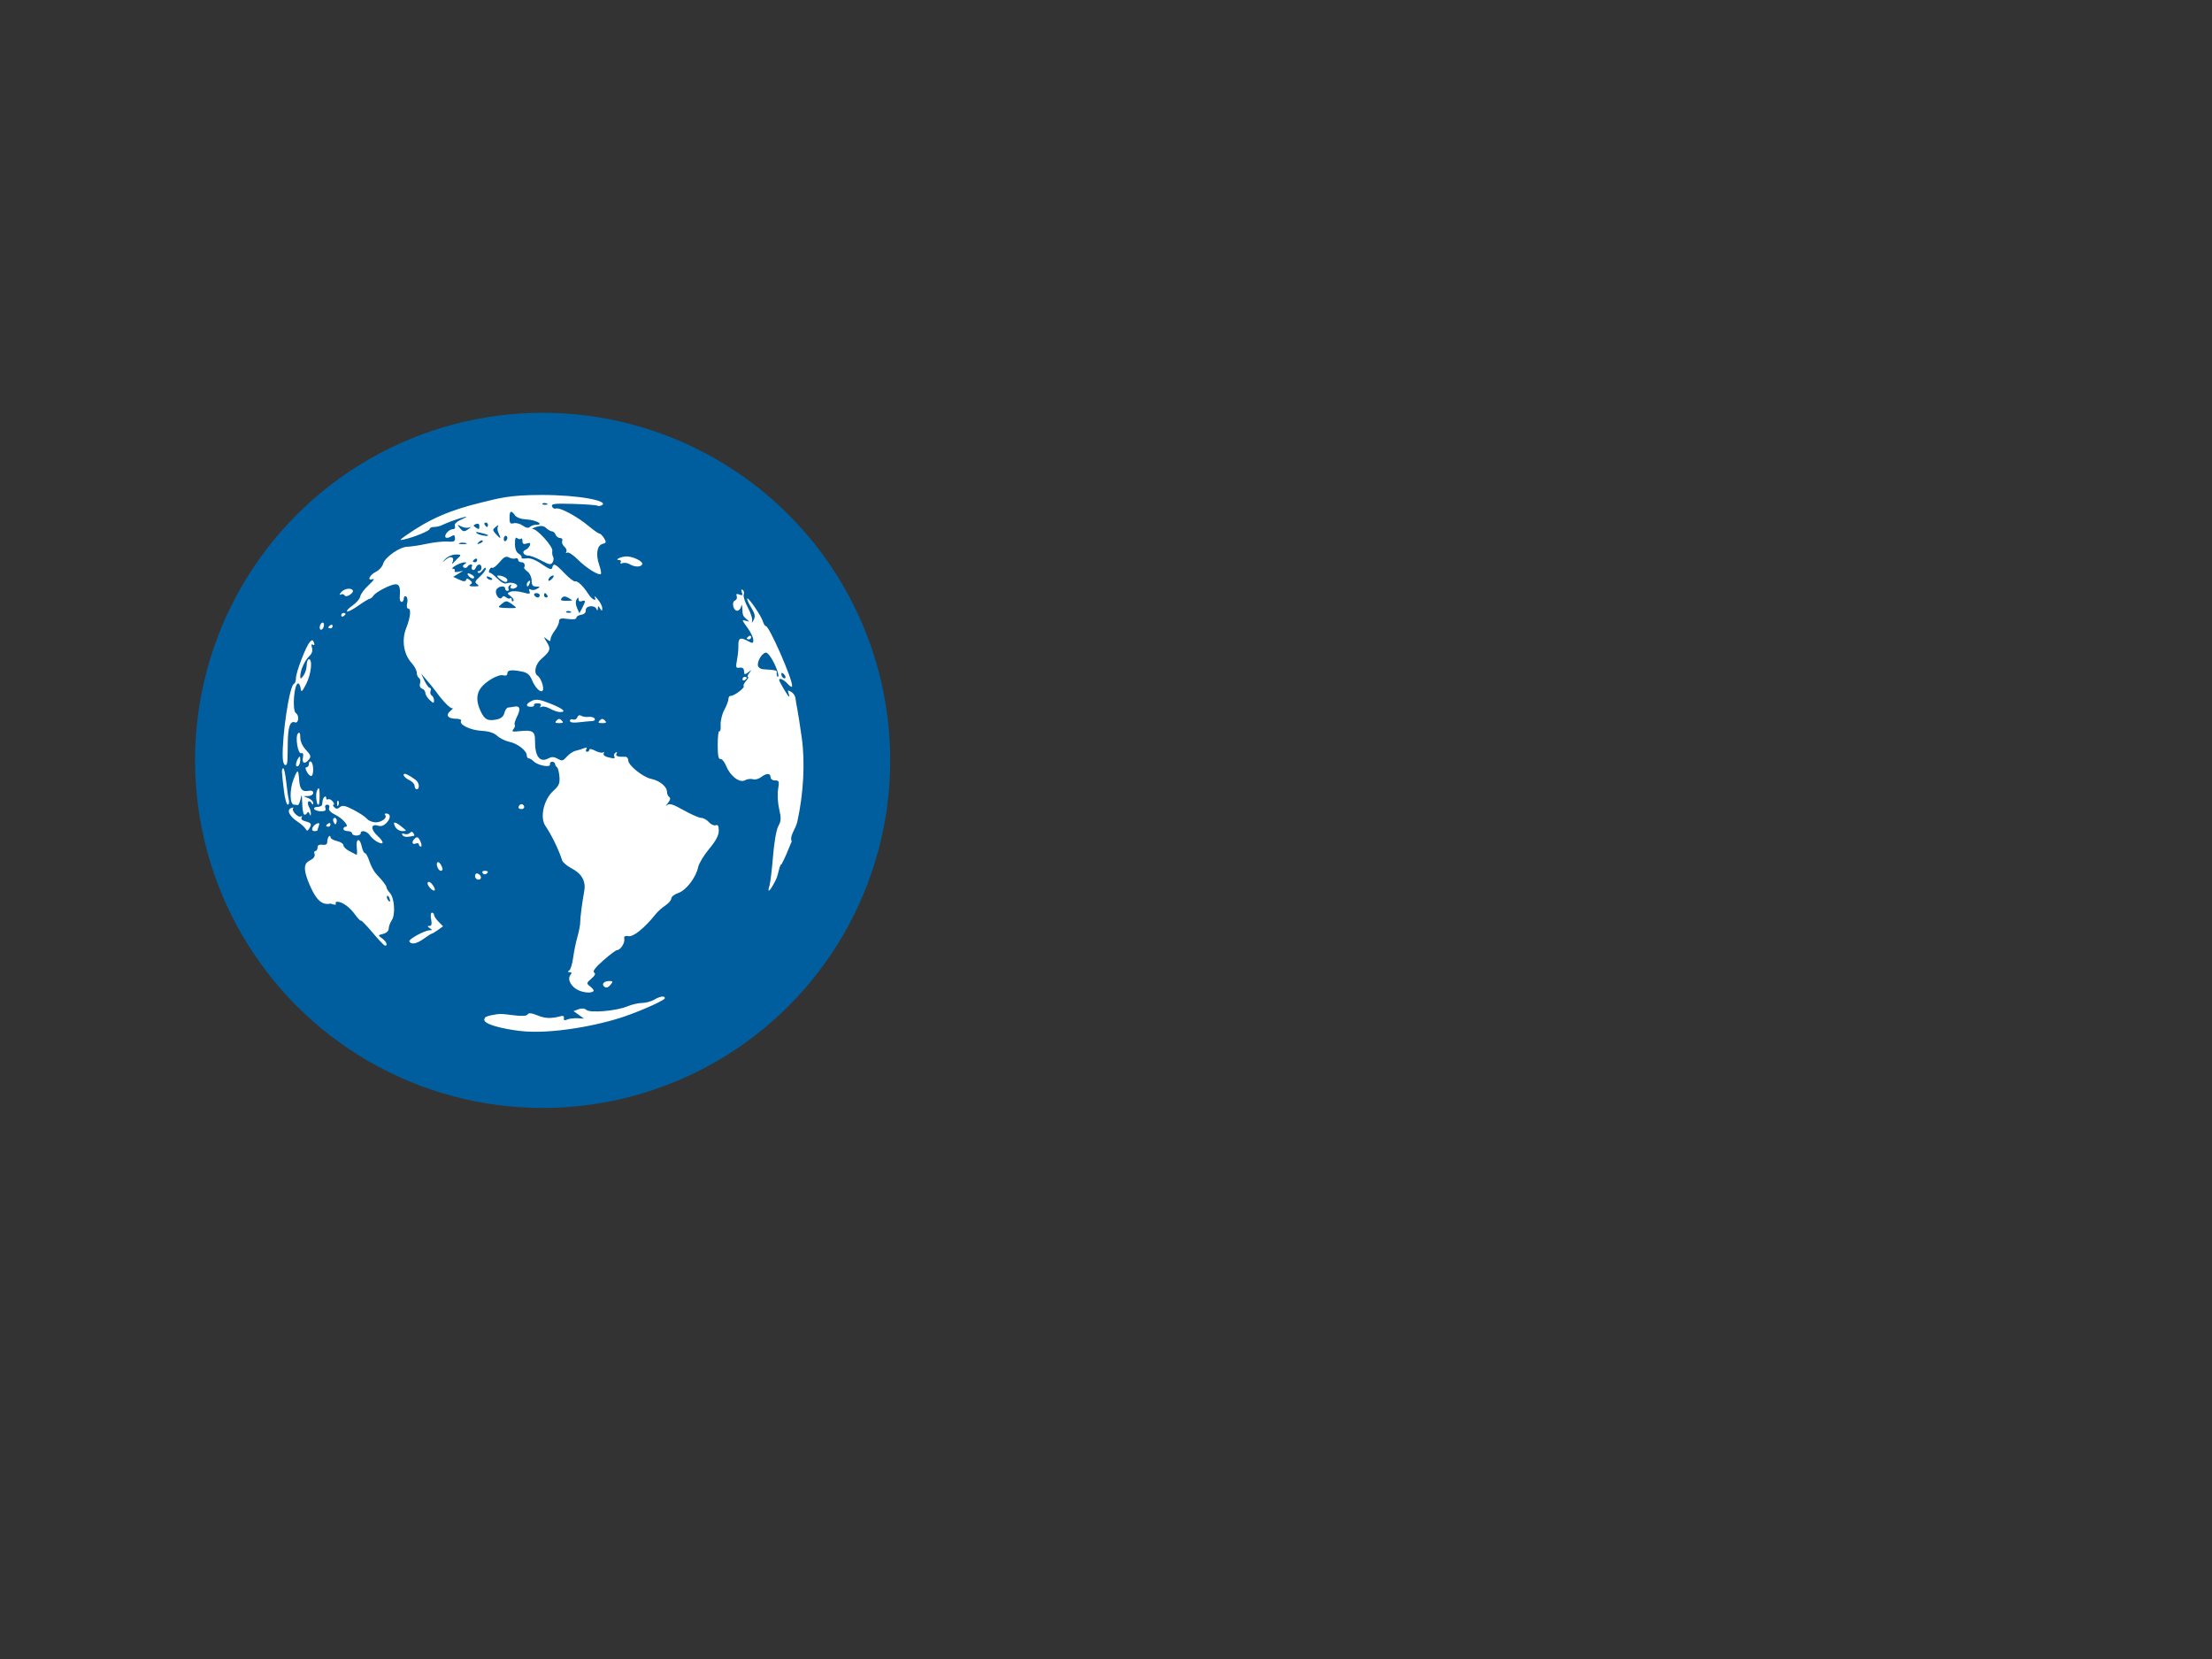
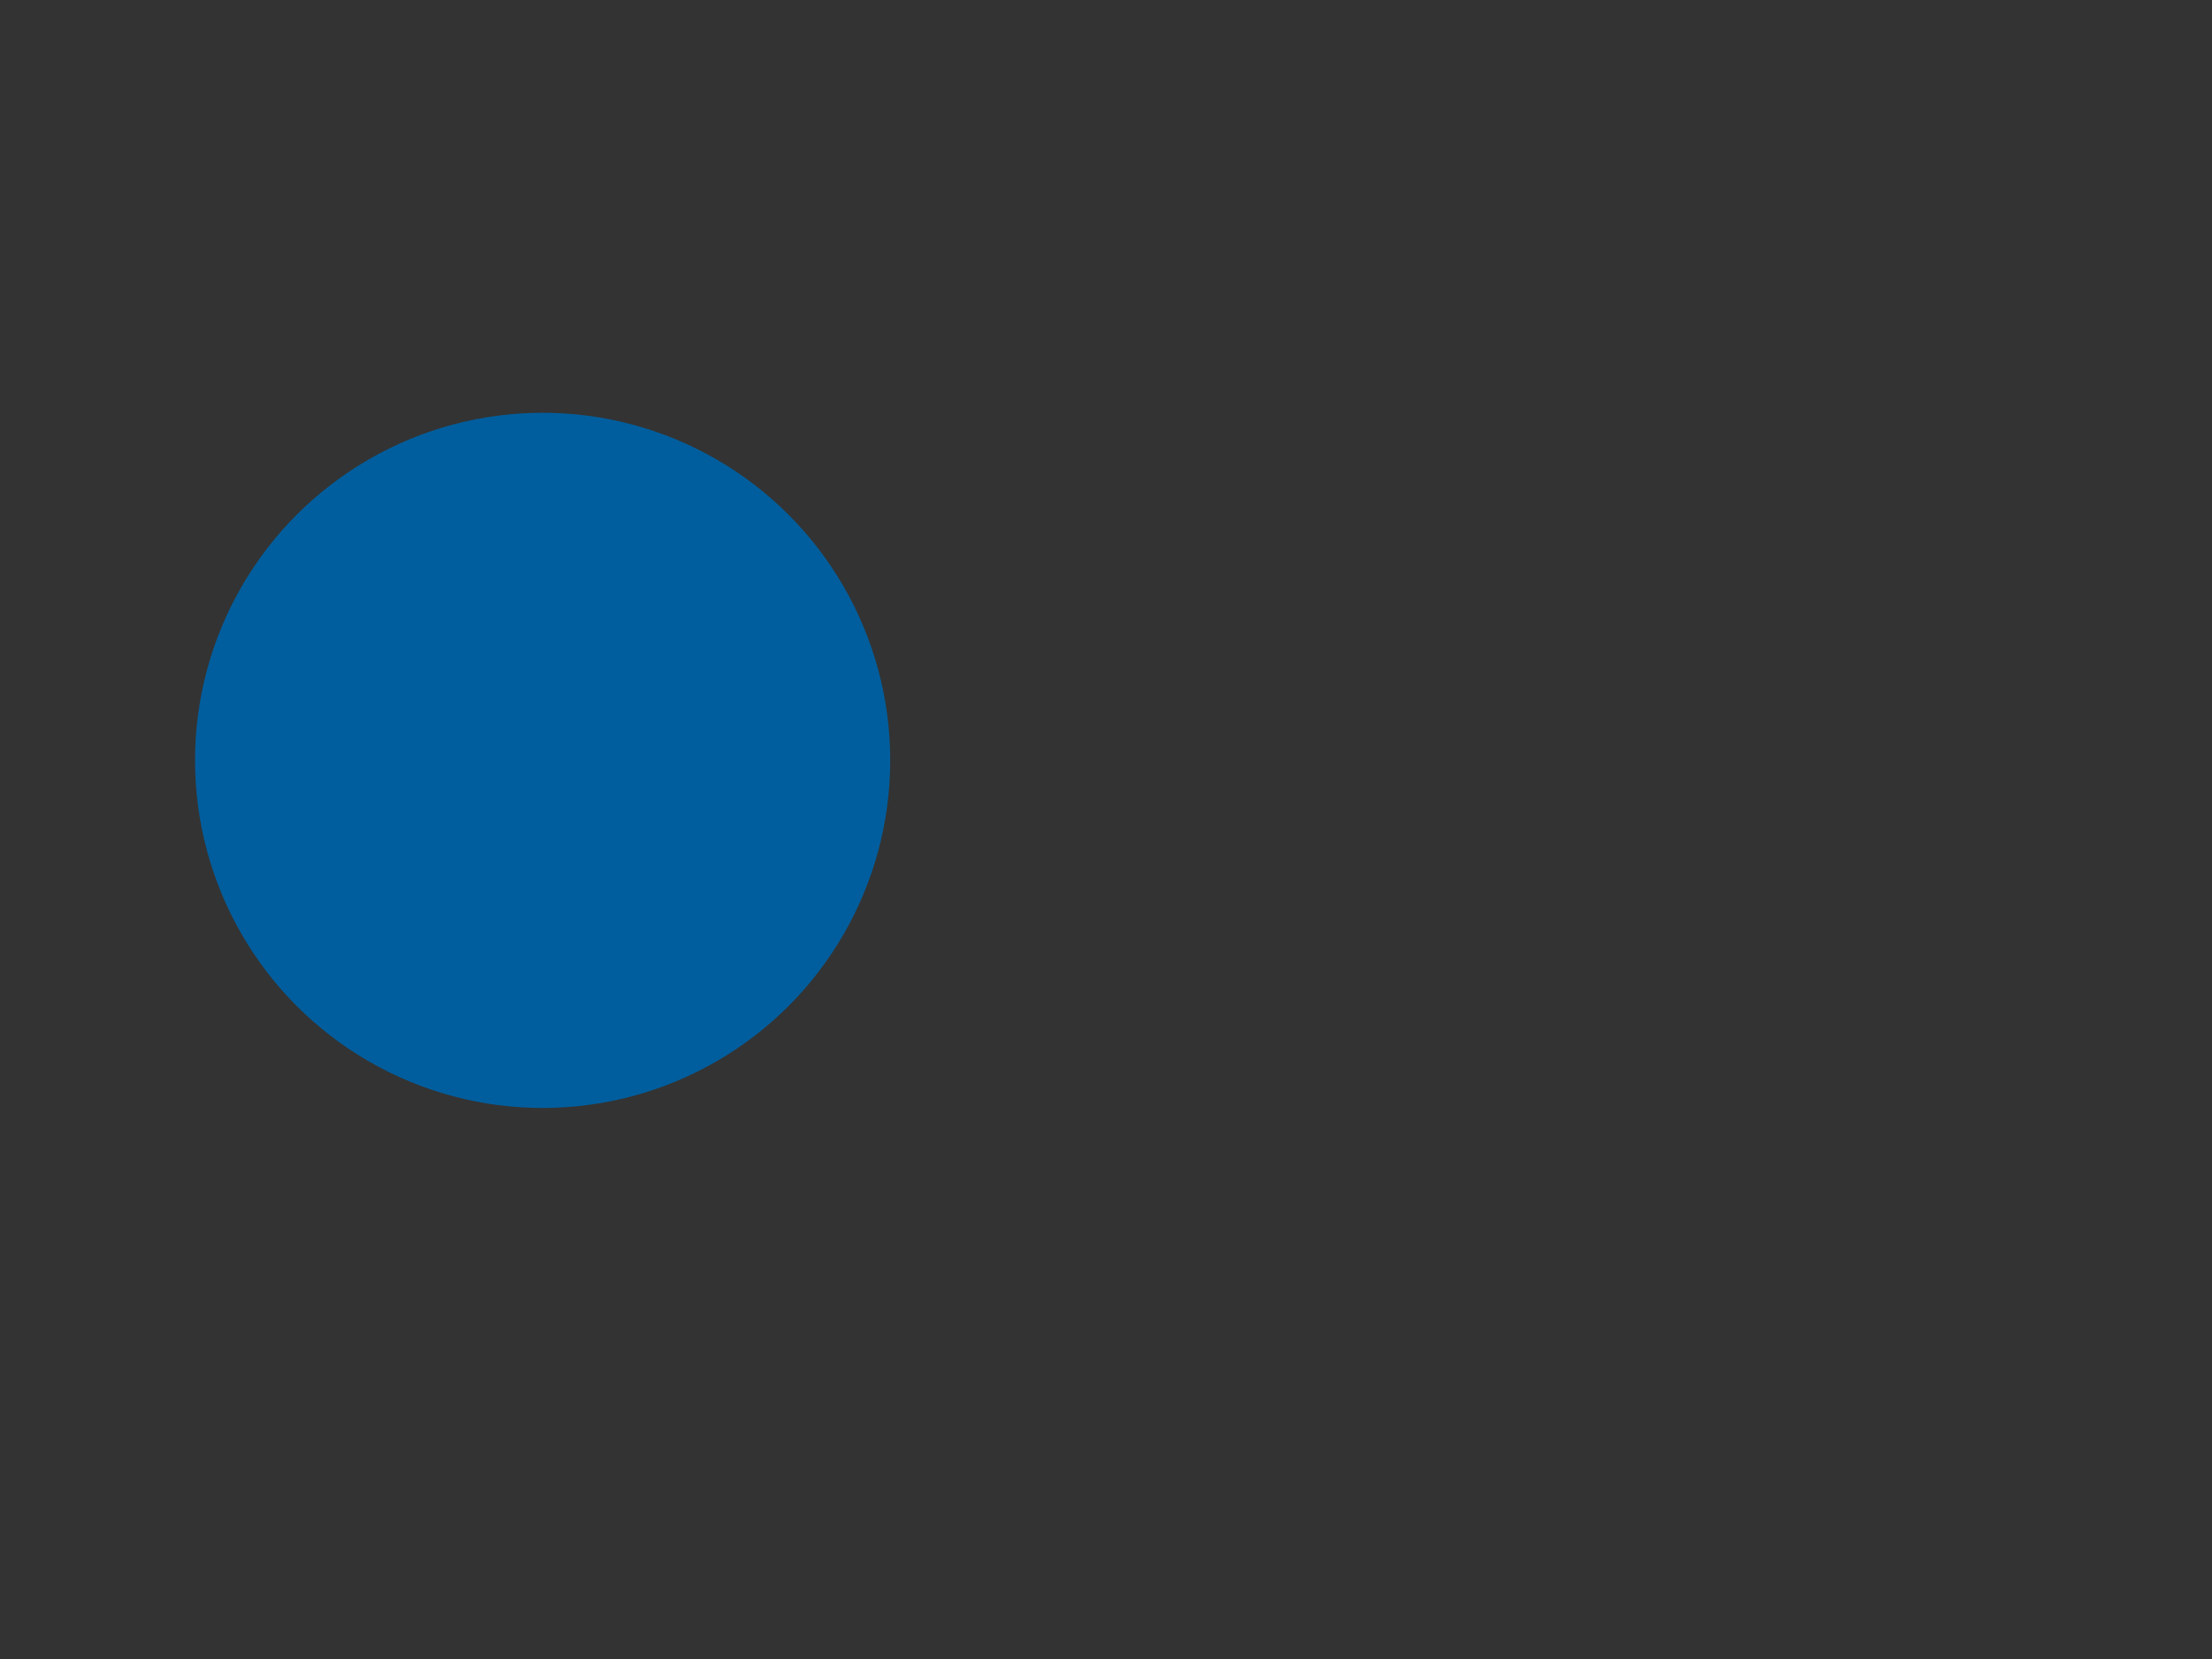
<svg xmlns="http://www.w3.org/2000/svg" width="640" height="480">
  <rect width="100%" height="100%" fill="#333333" stroke="none" />
  <title>Globe</title>
  <g>
    <title>Layer 1</title>
    <g id="layer1" />
    <circle id="svg_1" r="100.568" cy="220" cx="157" stroke-linecap="null" stroke-linejoin="null" stroke-dasharray="null" stroke-width="null" fill="#005e9e" />
  </g>
  <g>
    <title>Layer 2</title>
-     <path d="m150.488,298.291c-4.74,-0.547 -11.427,-2.036 -10.234,-3.601c-0.169,-0.28 0.603,-0.689 1.715,-0.91c2.66,-0.527 2.706,-0.527 6.774,-0.019c2.313,0.289 3.647,0.199 3.928,-0.264c0.299,-0.494 1.155,-0.403 2.9,0.31c2.22,0.907 3.955,0.95 6.833,0.167c0.547,-0.149 0.861,0.109 0.755,0.621c-0.128,0.615 0.15,0.732 0.936,0.393c0.615,-0.265 1.96,-0.436 2.99,-0.379l1.873,0.103l-1.504,-1.082l-1.504,-1.083l1.429,-0.54c0.912,-0.344 1.744,-0.273 2.299,0.198c1.117,0.947 8.796,0.271 11.879,-1.045c1.222,-0.522 3.1,-0.959 4.174,-0.971c1.074,-0.012 2.654,-0.433 3.513,-0.934c1.734,-1.013 3.121,-1.218 3.121,-0.461c0,0.575 -6.119,3.359 -11.547,5.255c-7.371,2.574 -21.223,5.292 -30.327,4.242zm17.04,-11.705c-2.242,-0.941 -3.495,-3.217 -2.48,-4.505c0.444,-0.562 0.377,-0.8 -0.228,-0.807c-0.602,-0.007 -0.643,-0.149 -0.138,-0.478c0.395,-0.258 0.909,-1.904 1.142,-3.657c0.232,-1.754 0.79,-4.48 1.238,-6.058c0.448,-1.578 0.811,-3.444 0.806,-4.145c-0.01,-1.351 0.537,-5.605 1.175,-9.138c0.511,-2.831 -0.72,-5.027 -3.685,-6.572c-1.315,-0.686 -2.544,-1.736 -2.731,-2.334c-0.928,-2.97 -3.086,-7.417 -4.805,-9.902c-1.679,-2.426 -0.533,-7.609 2.242,-10.14c1.674,-1.527 1.961,-2.195 1.793,-4.185c-0.11,-1.302 -0.426,-2.511 -0.703,-2.686c-0.277,-0.175 -0.53,-0.606 -0.563,-0.957c-0.033,-0.351 -0.411,-0.637 -0.84,-0.637c-0.429,0 -0.713,0.351 -0.63,0.78c0.195,1.012 -3.547,0.305 -4.718,-0.891c-0.455,-0.465 -1.088,-0.846 -1.407,-0.846c-0.319,0 -0.58,-0.38 -0.58,-0.845c0,-1.367 -2.635,-3.444 -4.993,-3.937c-1.201,-0.251 -2.8,-1.034 -3.553,-1.74c-0.917,-0.86 -2.411,-1.34 -4.533,-1.457c-3.252,-0.18 -6.596,-1.806 -5.941,-2.889c0.203,-0.336 -0.472,-0.61 -1.504,-0.61c-2.338,0 -3.06,-1.069 -1.541,-2.284c0.635,-0.508 0.849,-0.848 0.475,-0.754c-0.567,0.141 -2.966,-2.349 -4.754,-4.933c-0.242,-0.351 -1.294,-1.642 -2.338,-2.87l-1.897,-2.232l0.978,2.073c0.539,1.14 1.23,2.072 1.538,2.072c0.308,0 0.408,0.401 0.224,0.892c-0.184,0.491 -0.035,1.081 0.331,1.313c0.367,0.232 0.667,0.879 0.667,1.439c0,0.886 -0.161,0.868 -1.248,-0.136c-0.686,-0.635 -1.248,-1.549 -1.248,-2.032c0,-0.483 -0.43,-1.046 -0.955,-1.252c-0.583,-0.228 -0.816,-0.821 -0.599,-1.521c0.196,-0.63 0.064,-1.33 -0.294,-1.556c-0.357,-0.225 -0.65,-0.925 -0.65,-1.555c0,-0.63 -0.676,-1.891 -1.503,-2.803c-2.294,-2.529 -2.925,-6.613 -1.555,-10.064c1.258,-3.169 1.501,-5.682 0.55,-5.682c-0.359,0 -0.473,-0.664 -0.262,-1.525c0.206,-0.838 0.071,-1.716 -0.3,-1.951c-0.373,-0.236 -0.675,0.018 -0.675,0.568c0,0.547 -0.292,0.994 -0.648,0.994c-0.356,0 -0.594,-0.646 -0.527,-1.435c0.229,-2.723 -0.077,-3.667 -1.19,-3.667c-1.417,0 -5.82,2.274 -6.464,3.338c-0.269,0.444 -0.709,0.81 -0.979,0.814c-0.27,0.004 -1.79,0.925 -3.376,2.047c-1.587,1.122 -3.05,1.871 -3.252,1.665c-0.202,-0.206 0.533,-0.994 1.633,-1.751c1.099,-0.757 2.095,-1.94 2.213,-2.629c0.117,-0.689 1.243,-2.185 2.501,-3.324c1.258,-1.139 1.758,-1.883 1.11,-1.652c-1.793,0.638 -0.945,-1.208 1,-2.177c0.882,-0.439 1.771,-1.444 1.976,-2.232c0.493,-1.894 4.805,-4.934 7.039,-4.963c0.975,-0.012 3.458,-0.388 5.518,-0.835c2.06,-0.447 4.779,-0.742 6.044,-0.654c1.889,0.13 2.284,-0.048 2.213,-1.002c-0.07,-0.941 -0.292,-1.029 -1.179,-0.463c-0.601,0.383 -1.286,0.5 -1.522,0.258c-0.597,-0.61 0.948,-2.383 2.076,-2.383c0.543,0 0.786,-0.374 0.587,-0.904c-0.224,-0.596 0.446,-1.258 1.962,-1.939c1.266,-0.569 1.74,-0.904 1.053,-0.745c-1.647,0.383 -5.341,1.705 -6.701,2.398c-0.596,0.304 -1.649,0.552 -2.341,0.552c-0.691,0 -1.257,0.253 -1.257,0.562c0,0.554 -4.449,2.378 -7.49,3.071c-1.351,0.308 -1.268,0.15 0.624,-1.179c6.759,-4.746 12.766,-7.359 22.027,-9.581c4.748,-1.139 7.703,-2.118 16.983,-2.135c11.196,-0.02 19.596,1.743 17.753,2.907c-0.463,0.292 -1.076,0.383 -1.364,0.201c-0.287,-0.181 -3.439,-0.416 -7.004,-0.522c-5.44,-0.161 -6.426,-0.044 -6.136,0.728c0.19,0.506 0.697,0.782 1.128,0.613c1.072,-0.42 6.112,2.267 9.373,4.997c1.479,1.238 2.925,2.251 3.214,2.251c0.289,0 0.889,0.596 1.335,1.325c0.709,1.161 0.658,1.366 -0.412,1.652c-1.607,0.429 -2.046,3.021 -1.016,6.003c0.452,1.31 0.687,2.521 0.521,2.691c-0.571,0.583 -4.259,-1.71 -6.664,-4.142c-1.324,-1.34 -2.708,-2.246 -3.075,-2.014c-0.368,0.233 -0.487,0.124 -0.266,-0.243c0.221,-0.365 -0.029,-1.029 -0.556,-1.476c-0.527,-0.447 -0.813,-1.197 -0.637,-1.666c0.18,-0.48 -0.089,-0.854 -0.615,-0.854c-0.515,0 -1.098,-0.43 -1.296,-0.957c-0.198,-0.526 -0.658,-0.956 -1.023,-0.956c-0.365,0 -1.12,-0.421 -1.677,-0.937c-0.746,-0.69 -1.498,-0.788 -2.858,-0.374c-1.015,0.31 -1.472,0.588 -1.016,0.618c1.346,0.089 5.814,5.086 5.621,6.286c-0.098,0.606 0.007,1.403 0.234,1.771c0.227,0.368 0.157,1.085 -0.153,1.594c-0.48,0.787 -0.966,0.71 -3.236,-0.51c-1.469,-0.79 -3.145,-1.436 -3.726,-1.435c-1.414,0.002 -2.069,-1.19 -0.905,-1.646c0.51,-0.2 1.088,-0.791 1.284,-1.313c0.267,-0.712 0.046,-0.848 -0.888,-0.545c-0.917,0.297 -1.244,0.112 -1.244,-0.702c0,-0.608 -0.185,-0.917 -0.411,-0.686c-0.226,0.231 -0.717,0.16 -1.092,-0.158c-0.471,-0.399 -0.679,0.111 -0.674,1.649c0.005,1.456 0.387,2.444 1.105,2.854c0.604,0.345 0.966,0.845 0.806,1.111c-0.161,0.266 0.465,0.371 1.391,0.233c1.135,-0.168 2.598,0.381 4.492,1.688c2.165,1.494 2.855,1.724 3.01,1.003c0.308,-1.426 0.892,-1.159 3.55,1.623c1.345,1.407 2.718,2.465 3.052,2.351c0.704,-0.24 2.333,1.313 3.836,3.656c1.052,1.64 2.577,2.339 1.831,0.84c-0.218,-0.438 0.187,-0.12 0.899,0.708c0.713,0.828 1.292,1.976 1.286,2.551c-0.008,0.908 -0.089,0.92 -0.614,0.089c-0.538,-0.85 -0.612,-0.85 -0.664,0c-0.04,0.657 -0.158,0.707 -0.374,0.16c-0.503,-1.275 -3.208,-0.997 -3.106,0.319c0.055,0.706 -0.429,1.19 -1.318,1.319c-0.772,0.113 -1.404,0.509 -1.404,0.882c0,0.422 -0.941,0.548 -2.497,0.335c-2.039,-0.28 -2.499,-0.149 -2.51,0.713c-0.008,0.58 -0.563,1.773 -1.234,2.65c-0.671,0.877 -1.227,1.988 -1.234,2.47c-0.012,0.742 -0.179,0.742 -1.095,0c-1.003,-0.812 -1.002,-0.747 0.026,0.896c1.22,1.951 1.01,2.596 -1.57,4.814c-1.761,1.514 -2.335,4.126 -1.081,4.917c0.917,0.579 1.923,3.457 1.471,4.205c-0.541,0.895 -2.182,-0.688 -3.14,-3.028c-0.591,-1.446 -1.352,-2.097 -2.79,-2.391c-3.067,-0.626 -4.317,-0.484 -4.317,0.493c0,0.577 -0.437,0.78 -1.223,0.57c-1.413,-0.378 -5.21,1.832 -6.579,3.829c-1.202,1.754 -1.187,3.856 0.049,6.515c1.149,2.474 2.08,2.963 4.648,2.438c1.285,-0.263 1.99,-0.858 2.245,-1.896c0.204,-0.832 0.692,-1.535 1.084,-1.561c0.392,-0.027 1.203,-0.145 1.802,-0.262c1.628,-0.319 1.889,0.675 0.762,2.902c-0.554,1.095 -0.849,2.153 -0.655,2.351c0.194,0.198 0.03,0.757 -0.363,1.242c-0.593,0.73 -0.312,0.836 1.64,0.617c3.865,-0.435 4.629,0.019 4.592,2.73c-0.062,4.577 1.393,6.482 3.902,5.11c0.827,-0.452 1.58,-0.452 2.41,0.002c1.606,0.878 1.68,0.863 3.045,-0.633c0.649,-0.712 1.713,-1.404 2.365,-1.539c0.652,-0.135 1.723,-0.463 2.38,-0.728c0.838,-0.338 1.06,-0.259 0.743,0.264c-0.248,0.411 -0.154,0.746 0.21,0.746c0.363,0 0.661,-0.27 0.661,-0.6c0,-0.33 0.752,-0.201 1.671,0.286c0.92,0.487 1.946,0.713 2.281,0.501c0.335,-0.212 0.428,-0.086 0.208,0.279c-0.221,0.365 0.227,0.836 0.996,1.047c1.964,0.538 2.462,0.491 2.048,-0.194c-0.198,-0.326 -0.03,-0.801 0.372,-1.055c0.456,-0.288 0.564,-0.185 0.285,0.275c-0.414,0.685 0.455,0.989 2.593,0.907c0.429,-0.016 0.785,0.441 0.792,1.016c0.015,1.463 4.27,4.897 6.665,5.38c2.415,0.487 4.558,2.246 4.558,3.741c0,0.603 0.299,1.285 0.665,1.516c0.435,0.275 0.279,0.894 -0.452,1.791c-0.614,0.754 -0.72,1.016 -0.235,0.582c0.715,-0.64 1.628,-0.37 4.842,1.435c2.179,1.223 4.47,2.224 5.091,2.224c0.621,0 1.621,0.555 2.221,1.233c0.601,0.678 1.487,1.077 1.969,0.888c0.635,-0.249 0.878,0.189 0.878,1.585c0,1.36 -0.82,2.91 -2.777,5.253c-1.527,1.828 -2.967,4.219 -3.2,5.313c-0.641,3.017 -3.442,6.659 -5.726,7.447c-1.116,0.384 -2.029,1.101 -2.029,1.592c0,0.491 -0.772,1.4 -1.716,2.02c-0.944,0.62 -2.223,1.768 -2.842,2.55c-3.065,3.874 -6.405,6.591 -7.794,6.341c-1.078,-0.193 -1.385,0.012 -1.248,0.837c0.195,1.173 -1.15,3.203 -2.121,3.203c-0.324,0 -2.115,1.346 -3.981,2.992c-2.253,1.987 -3.141,3.149 -2.644,3.463c0.525,0.331 0.292,0.865 -0.78,1.791c-1.432,1.237 -1.459,1.374 -0.435,2.187c0.601,0.477 1.092,1.018 1.092,1.202c0,0.809 -2.358,0.834 -4.238,0.044zm-2.511,-109.681c-0.45,-0.184 -0.989,-0.161 -1.196,0.05c-0.207,0.212 0.161,0.363 0.819,0.335c0.727,-0.031 0.875,-0.182 0.377,-0.385zm4.23,-2.892c0.012,-0.252 -0.399,-0.293 -0.914,-0.091c-0.547,0.214 -0.94,0.007 -0.946,-0.498c-0.008,-0.705 -0.113,-0.699 -0.566,0.032c-0.337,0.545 -0.288,1.499 0.125,2.426l0.682,1.528l0.798,-1.47c0.439,-0.809 0.809,-1.676 0.821,-1.928zm-19.951,1.793c0,-0.127 -0.642,-0.661 -1.426,-1.187c-1.28,-0.857 -1.559,-0.845 -2.715,0.111c-1.253,1.037 -1.214,1.069 1.427,1.187c1.493,0.067 2.715,0.017 2.715,-0.111zm-1.501,-3.283c-1.133,-0.846 -1.135,-0.907 -0.06,-1.329c0.62,-0.243 2.182,-0.155 3.47,0.196c1.987,0.542 2.288,0.494 1.983,-0.318c-0.232,-0.619 -0.103,-0.795 0.366,-0.498c0.399,0.252 1.219,0.164 1.823,-0.195c0.996,-0.593 0.976,-0.655 -0.229,-0.672c-1.017,-0.015 -1.326,-0.417 -1.326,-1.723c0,-0.937 -0.527,-2.097 -1.17,-2.578c-0.644,-0.481 -1.1,-1.005 -1.015,-1.166c0.432,-0.807 0.054,-1.567 -0.78,-1.567c-0.515,0 -0.936,-0.311 -0.936,-0.691c0,-0.38 -0.351,-0.562 -0.78,-0.405c-0.429,0.157 -1.279,0.024 -1.887,-0.296c-0.86,-0.452 -1.466,-0.147 -2.71,1.363c-0.881,1.07 -1.828,1.803 -2.104,1.629c-0.276,-0.174 -0.662,0.108 -0.857,0.628c-0.195,0.52 -0.154,0.882 0.09,0.804c0.245,-0.078 1.231,0.669 2.19,1.659c1.091,1.127 2.117,1.654 2.74,1.41c1.287,-0.505 3.443,0.19 2.977,0.96c-0.197,0.325 -0.779,0.592 -1.294,0.592c-0.549,0 -0.752,-0.305 -0.491,-0.736c0.278,-0.46 0.171,-0.563 -0.285,-0.275c-0.402,0.254 -0.569,0.729 -0.372,1.055c0.198,0.327 0.061,0.594 -0.302,0.594c-0.363,0 -0.661,-0.287 -0.661,-0.638c0,-1.122 -2.34,-0.682 -2.641,0.497c-0.343,1.34 1.111,3.036 1.728,2.016c0.277,-0.458 0.642,-0.458 1.183,0.001c0.43,0.365 0.967,0.474 1.193,0.244c0.226,-0.231 0.411,-0.037 0.411,0.431c0,0.468 0.21,0.635 0.467,0.373c0.257,-0.263 -0.067,-0.877 -0.72,-1.364zm4.622,-3.435c0,-0.33 0.278,-0.775 0.617,-0.99c0.353,-0.223 0.458,0.033 0.245,0.6c-0.415,1.105 -0.862,1.307 -0.862,0.39zm-7.839,-1.612c-0.666,-0.515 -0.883,-0.945 -0.482,-0.957c1.186,-0.033 2.704,0.71 2.704,1.323c0,0.836 -0.846,0.696 -2.221,-0.367zm20.946,6.22c0,-0.075 -0.532,-0.428 -1.183,-0.783c-0.843,-0.461 -1.366,-0.422 -1.819,0.137c-0.479,0.589 -0.185,0.784 1.183,0.784c1.001,0 1.819,-0.062 1.819,-0.137zm-9.362,-1.457c0,-0.351 -0.438,-0.638 -0.973,-0.638c-0.535,0 -0.8,0.287 -0.587,0.638c0.212,0.351 0.65,0.637 0.973,0.637c0.323,0 0.587,-0.287 0.587,-0.637zm2.185,0c-0.212,-0.351 -0.51,-0.638 -0.661,-0.638c-0.152,0 -0.275,0.287 -0.275,0.638c0,0.351 0.297,0.637 0.661,0.637c0.363,0 0.487,-0.287 0.275,-0.637zm-20.285,-3.21c-0.792,-0.541 -0.672,-0.879 0.78,-2.192c0.944,-0.854 1.716,-1.908 1.716,-2.342c0,-0.435 -0.398,-0.234 -0.885,0.447c-0.487,0.68 -1.095,1.022 -1.353,0.76c-0.257,-0.262 -0.139,-0.477 0.261,-0.477c0.401,0 0.728,-0.43 0.728,-0.957c0,-1.238 -1.181,-1.24 -1.645,-0.004c-0.197,0.524 -0.614,0.791 -0.927,0.594c-0.313,-0.198 -0.408,-0.626 -0.21,-0.953c0.198,-0.326 0.078,-0.594 -0.265,-0.594c-0.344,0 -0.801,0.292 -1.016,0.648c-0.216,0.356 -0.683,0.464 -1.04,0.239c-0.418,-0.264 -0.347,-0.604 0.199,-0.957c0.69,-0.446 0.673,-0.546 -0.089,-0.535c-1.185,0.016 -4.343,1.828 -3.24,1.858c0.449,0.012 0.66,0.283 0.467,0.601c-0.192,0.318 0.283,0.443 1.055,0.279l1.406,-0.299l-1.439,0.878l-1.439,0.878l1.734,0.807c1.251,0.582 1.799,0.608 1.967,0.092c0.168,-0.516 0.485,-0.502 1.138,0.052c0.729,0.619 0.748,0.869 0.096,1.292c-0.527,0.342 -0.157,0.525 1.063,0.525c1.458,0 1.665,-0.142 0.936,-0.639zm-2.365,-2.278c-0.892,-0.986 -0.29,-1.174 1.027,-0.322c0.466,0.302 0.606,0.697 0.312,0.88c-0.294,0.182 -0.897,-0.069 -1.34,-0.558zm24.501,-0.156c-0.352,-0.378 -1.539,0.58 -1.539,1.243c0,0.344 0.393,0.255 0.873,-0.197c0.48,-0.452 0.78,-0.923 0.666,-1.046zm-17.767,0.929c0,-0.138 -0.436,-0.422 -0.969,-0.63c-0.555,-0.218 -0.806,-0.111 -0.587,0.251c0.367,0.606 1.556,0.896 1.556,0.38zm-9.496,-6.47c0.54,-0.48 0.231,-0.65 -1.118,-0.617c-1.025,0.025 -2.356,0.601 -2.959,1.279c-1.072,1.209 -1.067,1.211 0.248,0.098c1.396,-1.182 2.535,-0.526 1.769,1.019c-0.217,0.438 -0.01,0.367 0.46,-0.159c0.47,-0.526 1.19,-1.255 1.6,-1.62zm5.127,0.944c0,-0.371 -0.281,-0.498 -0.624,-0.281c-0.343,0.217 -0.624,0.521 -0.624,0.675c0,0.155 0.281,0.281 0.624,0.281c0.343,0 0.624,-0.304 0.624,-0.675zm-3.289,-4.868c-0.607,-0.162 -1.45,-0.151 -1.872,0.024c-0.423,0.175 0.074,0.307 1.104,0.294c1.03,-0.013 1.375,-0.156 0.768,-0.318l0,0zm4.866,-0.71c-0.192,-0.196 -0.696,-0 -1.119,0.435c-0.612,0.63 -0.54,0.703 0.349,0.357c0.615,-0.239 0.962,-0.596 0.77,-0.792zm7.161,-0.798c0,-0.33 -0.234,-0.6 -0.52,-0.6c-0.286,0 -0.52,0.418 -0.52,0.928c0,0.511 0.234,0.781 0.52,0.6c0.286,-0.181 0.52,-0.598 0.52,-0.928zm-2.504,-1.251c-0.371,-0.709 -0.468,-1.641 -0.214,-2.072c0.29,-0.493 0.063,-0.455 -0.611,0.105c-1.004,0.833 -1.006,0.963 -0.023,2.072c1.367,1.543 1.69,1.503 0.848,-0.105zm-3.166,0.422c-0.143,-0.126 -1.102,-0.422 -2.132,-0.657c-1.368,-0.312 -1.62,-0.253 -0.936,0.219c0.843,0.583 3.695,0.99 3.069,0.438zm-5.565,-1.742c0.832,-0.601 0.832,-0.645 0,-0.395c-0.515,0.155 -1.498,-0.014 -2.185,-0.375c-1.116,-0.586 -1.158,-0.543 -0.392,0.405c0.998,1.235 1.31,1.28 2.576,0.365zm3.121,-0.878c0,-0.592 -0.363,-0.794 -0.989,-0.549c-0.796,0.312 -0.826,0.493 -0.156,0.927c1.109,0.718 1.145,0.706 1.145,-0.378zm16.477,-0.339c2.452,0 -0.058,-1.398 -2.763,-1.539c-1.631,-0.085 -2.933,-0.548 -3.408,-1.212c-1.112,-1.554 -1.568,-1.328 -1.568,0.779c0,1.52 0.218,1.795 1.209,1.53c0.665,-0.178 1.847,0.133 2.627,0.691c0.937,0.67 1.628,0.8 2.036,0.383c0.34,-0.348 1.18,-0.632 1.866,-0.632l0,0zm-13.981,0c0,-0.351 -0.298,-0.638 -0.661,-0.638c-0.363,0 -0.487,0.287 -0.275,0.638c0.212,0.351 0.509,0.638 0.661,0.638c0.151,0 0.275,-0.287 0.275,-0.638zm16.969,-6.175c-0.451,-0.184 -0.989,-0.162 -1.197,0.05c-0.207,0.212 0.161,0.363 0.819,0.335c0.727,-0.031 0.875,-0.182 0.377,-0.385l0,0l0,0zm16.544,139.682c-0.666,-0.68 0.185,-1.505 1.553,-1.505c1.074,0 1.159,0.159 0.511,0.956c-0.839,1.033 -1.435,1.191 -2.064,0.549zm-66.906,-15.512c-1.716,-2.044 -3.234,-3.607 -3.372,-3.472c-0.139,0.134 -0.918,-0.678 -1.732,-1.806c-1.514,-2.097 -3.617,-3.609 -5.075,-3.649c-0.45,-0.013 -0.65,0.253 -0.447,0.589c0.221,0.366 -0.384,0.344 -1.504,-0.055c-2.566,0.582 -4.145,-1.233 -5.679,-4.549c-3.162,-6.833 -1.36,-7.369 0.089,-8.162c0.728,-0.398 1.13,-1.088 0.936,-1.606c-0.188,-0.499 -0.069,-0.908 0.264,-0.908c0.333,0 0.604,-0.448 0.604,-0.996c0,-0.668 0.464,-0.931 1.404,-0.797c0.974,0.138 1.407,-0.128 1.413,-0.871c0.004,-0.589 0.215,-1.283 0.468,-1.541c0.253,-0.259 0.46,-0.158 0.46,0.223c0,0.381 0.843,0.882 1.873,1.113c1.03,0.231 1.872,0.782 1.872,1.224c0,0.442 0.772,1.199 1.716,1.682c0.944,0.483 1.871,0.965 2.061,1.07c0.189,0.105 0.228,-0.818 0.088,-2.052c-0.314,-2.748 0.863,-3.017 1.441,-0.33c0.226,1.052 0.648,1.913 0.937,1.913c0.289,0 0.87,1.076 1.291,2.391c0.42,1.315 1.355,3.01 2.077,3.766c1.88,1.97 2.872,3.286 2.872,3.809c0,0.25 0.443,0.955 0.984,1.566c1.314,1.483 1.625,6.264 0.513,7.886c-0.48,0.7 -0.872,1.777 -0.872,2.394c0,0.67 -0.64,1.286 -1.592,1.53c-1.573,0.403 -1.576,0.419 -0.312,1.324c1.249,0.894 1.745,2.162 0.811,2.075c-0.257,-0.024 -1.872,-1.716 -3.589,-3.76zm4.896,-9.934c-0.203,-0.541 -0.503,-0.847 -0.667,-0.68c-0.164,0.167 -0.112,0.61 0.114,0.984c0.615,1.017 0.975,0.82 0.553,-0.304zm5.749,12.52c-0.372,-0.614 4.415,-3.239 5.936,-3.256c0.75,-0.008 0.743,-0.11 -0.041,-0.628c-0.738,-0.487 -0.754,-0.62 -0.078,-0.628c0.62,-0.007 0.754,-0.541 0.484,-1.923c-0.211,-1.079 -0.109,-1.913 0.234,-1.913c0.335,0 0.609,0.287 0.609,0.638c0,0.351 0.587,1.238 1.305,1.971l1.305,1.334l-1.461,1.053c-0.804,0.579 -1.602,1.055 -1.774,1.058c-0.172,0.003 -1.198,0.651 -2.281,1.44c-2.07,1.507 -3.65,1.826 -4.238,0.854zm6.019,-15.49c-0.412,-0.421 -0.749,-0.995 -0.749,-1.275c0,-0.94 0.94,-0.523 1.728,0.765c0.853,1.396 0.215,1.729 -0.978,0.51zm98.177,-0.669c0.251,-0.789 0.711,-4.591 1.024,-8.45c0.337,-4.153 0.966,-7.743 1.544,-8.801c0.821,-1.504 0.859,-2.282 0.239,-4.924c-0.41,-1.744 -0.548,-4.278 -0.312,-5.706c0.384,-2.319 0.298,-2.569 -0.878,-2.569c-0.742,0 -1.303,-0.412 -1.303,-0.956c0,-1.205 -1.199,-1.195 -2.776,0.023c-0.668,0.516 -1.711,0.778 -2.317,0.582c-0.605,-0.196 -1.644,-0.06 -2.306,0.302c-1.566,0.856 -4.254,-1.205 -5.479,-4.2c-0.477,-1.167 -1.216,-2.051 -1.641,-1.965c-0.552,0.112 -0.773,-1.054 -0.773,-4.086c0,-2.334 0.221,-4.104 0.491,-3.934c0.27,0.17 0.432,-0.646 0.36,-1.815c-0.072,-1.168 0.406,-3.129 1.062,-4.356c0.656,-1.227 1.197,-2.662 1.201,-3.188c0.004,-0.526 0.288,-0.916 0.631,-0.867c0.859,0.123 4.211,-2.376 3.779,-2.817c-0.192,-0.196 0.116,-0.882 0.685,-1.525c0.569,-0.642 0.816,-1.168 0.549,-1.168c-0.267,0 -0.1,-0.502 0.371,-1.116c0.777,-1.012 0.754,-1.034 -0.235,-0.241c-0.601,0.481 -1.127,0.696 -1.17,0.478c-0.043,-0.218 -0.119,-0.756 -0.17,-1.194c-0.051,-0.438 -0.618,-0.703 -1.26,-0.589c-1.035,0.185 -1.116,-0.069 -0.711,-2.232c0.251,-1.342 0.433,-3.115 0.403,-3.939c-0.083,-2.335 0.488,-2.721 2.475,-1.671c1.71,0.904 1.837,0.89 1.837,-0.197c0,-0.642 -0.702,-2.14 -1.561,-3.329c-1.857,-2.572 -1.865,-2.609 -0.468,-2.16c0.988,0.317 0.997,0.27 0.094,-0.498c-1.083,-0.921 -1.151,-1.096 -1.259,-3.24c-0.054,-1.08 -0.143,-1.159 -0.358,-0.319c-0.157,0.614 -0.653,1.116 -1.103,1.116c-1.147,0 -1.699,-2.547 -0.642,-2.962c0.467,-0.183 0.695,-0.743 0.506,-1.244c-0.248,-0.661 -0.037,-0.791 0.772,-0.474c0.874,0.342 1.025,0.199 0.701,-0.664c-0.26,-0.693 -0.169,-0.946 0.246,-0.684c0.363,0.229 0.501,0.837 0.308,1.351c-0.193,0.514 0.342,2.203 1.189,3.754c0.847,1.55 1.399,3.325 1.225,3.943c-0.179,0.639 -0.004,0.523 0.406,-0.268c0.595,-1.151 0.478,-1.792 -0.676,-3.7c-0.768,-1.269 -1.275,-2.432 -1.127,-2.584c0.368,-0.376 4.008,4.962 4.53,6.643c0.231,0.744 0.625,1.352 0.874,1.352c0.956,0 7.576,15.055 7.576,17.229c0,0.558 -0.453,0.37 -1.273,-0.528c-1.143,-1.254 -2.472,-1.852 -2.472,-1.113c0,0.439 2.591,4.819 2.851,4.819c0.127,0 0.054,-0.47 -0.162,-1.045c-0.322,-0.858 -0.187,-0.928 0.754,-0.39c0.631,0.36 1.202,1.19 1.27,1.843c0.068,0.653 0.301,2.048 0.519,3.1c0.218,1.052 0.807,4.849 1.31,8.438c0.988,7.053 0.503,16.147 -1.292,24.216c-0.484,2.177 -2.353,4.167 -1.62,5.69c-1.109,2.782 -1.958,4.79 -2.94,6.622c-0.676,0.181 -0.82,2.829 -1.667,4.538c-1.602,3.229 -2.625,4.161 -1.834,1.672zm4.174,-61.197c-0.448,-0.458 -0.739,-0.495 -0.739,-0.096c0,0.851 0.738,1.605 1.155,1.18c0.177,-0.181 -0.01,-0.669 -0.416,-1.084zm-1.644,-0.021c-0.522,-2.431 -2.657,-6.206 -3.514,-6.211c-1.142,-0.007 -2.722,2.656 -2.315,3.902c0.152,0.465 0.817,0.875 1.477,0.91c3.244,0.173 4.004,0.32 3.936,0.76c-0.114,0.739 0.047,1.435 0.331,1.435c0.141,0 0.18,-0.359 0.086,-0.797zm-87.724,58.455c0,-0.555 0.334,-0.896 0.741,-0.757c1.157,0.394 1.349,1.767 0.247,1.767c-0.544,0 -0.988,-0.454 -0.988,-1.01zm2.191,-0.893c-0.216,-0.356 0.046,-0.648 0.581,-0.648c1.097,0 1.258,0.383 0.392,0.929c-0.32,0.202 -0.757,0.075 -0.973,-0.281zm-13.061,-1.696c-0.523,-1.391 0.171,-2.038 0.908,-0.847c0.738,1.193 0.754,1.895 0.043,1.895c-0.307,0 -0.735,-0.472 -0.951,-1.048zm-5.358,-6.584c0,-0.34 -0.421,-0.452 -0.936,-0.25c-1.138,0.446 -1.24,-0.631 -0.149,-1.556c0.583,-0.495 0.972,-0.267 1.502,0.878c0.393,0.85 0.46,1.546 0.149,1.546c-0.311,0 -0.565,-0.278 -0.565,-0.618zm-12.184,-0.821c-0.679,-0.382 -1.602,-1.22 -2.05,-1.861c-0.868,-1.24 -2.618,-1.593 -2.618,-0.527c0,0.351 -0.562,0.637 -1.248,0.637c-0.687,0 -1.248,-0.287 -1.248,-0.637c0,-0.351 -0.562,-0.638 -1.248,-0.638c-0.687,0 -1.248,-0.287 -1.248,-0.638c0,-0.351 0.283,-0.637 0.629,-0.637c1.233,0 -0.86,-2.427 -2.985,-3.462c-1.42,-0.692 -2.015,-1.353 -1.781,-1.977c0.209,-0.557 -0.012,-0.938 -0.545,-0.938c-0.541,0 -0.754,0.38 -0.538,0.956c0.262,0.696 -0.074,0.957 -1.231,0.957c-0.875,0 -1.764,-0.287 -1.976,-0.638c-0.212,-0.351 0.193,-0.638 0.899,-0.638c0.707,0 1.32,-0.287 1.363,-0.637c0.043,-0.351 0.113,-0.901 0.156,-1.222c0.127,-0.948 1.015,-1.613 1.015,-0.76c0,0.43 0.249,0.625 0.553,0.432c0.305,-0.192 0.9,0.078 1.325,0.6c0.424,0.522 0.54,0.95 0.258,0.95c-0.282,0 -0.188,0.332 0.209,0.738c0.547,0.559 0.944,0.55 1.636,-0.036c0.733,-0.622 1.517,-0.462 3.966,0.806c1.68,0.87 3.421,2.033 3.871,2.587c0.45,0.554 1.591,1.006 2.537,1.006c1.738,0 3.457,-1.357 2.699,-2.131c-0.226,-0.231 -0.1,-0.42 0.281,-0.42c1.331,0 1.442,1.271 0.227,2.603c-0.822,0.901 -1.638,1.211 -2.476,0.939c-2.184,-0.708 -2.316,1.005 -0.225,2.913c2.042,1.864 1.918,2.869 -0.207,1.672zm7.432,-1.868c-0.29,-0.48 -0.11,-0.605 0.517,-0.36c0.529,0.208 1.246,0.088 1.592,-0.266c0.423,-0.433 0.767,-0.416 1.049,0.05c0.231,0.381 0.333,0.714 0.226,0.74c-1.98,0.487 -3.021,0.436 -3.385,-0.165zm-28.099,-1.894c-0.298,-0.489 -1.304,-1.384 -2.235,-1.989c-2.387,-1.55 -3.28,-3.4 -1.902,-3.94c0.584,-0.229 0.859,-0.209 0.611,0.044c-0.632,0.646 1.451,2.854 2.229,2.363c0.359,-0.227 0.448,-0.089 0.203,0.315c-0.263,0.434 0.193,0.878 1.152,1.124c1.71,0.438 1.862,0.749 1.025,2.099c-0.457,0.738 -0.626,0.735 -1.083,-0.015zm2.024,-0.171c0.187,-0.499 0.772,-1.076 1.298,-1.283c0.686,-0.269 0.849,-0.088 0.576,0.64c-0.21,0.559 -0.382,1.136 -0.382,1.283c0,0.147 -0.412,0.267 -0.917,0.267c-0.536,0 -0.775,-0.377 -0.576,-0.907zm23.962,-0.368c-0.842,-1.607 -0.138,-1.607 1.873,0c1.544,1.234 1.546,1.247 0.178,1.261c-0.76,0.008 -1.683,-0.559 -2.051,-1.261zm-19.973,-0.281c0,-0.154 0.281,-0.458 0.624,-0.675c0.344,-0.217 0.624,-0.09 0.624,0.281c0,0.371 -0.281,0.675 -0.624,0.675c-0.343,0 -0.624,-0.127 -0.624,-0.281zm2.236,-0.909c-0.269,-0.444 -0.32,-0.98 -0.114,-1.191c0.558,-0.571 1.168,0.269 0.866,1.193c-0.212,0.648 -0.359,0.648 -0.752,-0.003zm-8.677,-2.414c-0.234,-0.239 -0.459,-1.75 -0.499,-3.357c-0.062,-2.461 -0.136,-2.626 -0.468,-1.046c-0.217,1.033 -0.605,1.822 -0.862,1.754c-0.257,-0.068 -0.718,-0.123 -1.023,-0.123c-1.268,0 -1.338,-4.356 -0.119,-7.425c1.198,-3.017 1.364,-2.968 1.614,0.475c0.177,2.448 0.899,3.279 2.566,2.954c0.978,-0.191 1.487,0.007 1.487,0.578c0,0.477 -0.632,0.887 -1.404,0.909l-1.404,0.04l1.404,0.577c0.772,0.317 1.4,0.945 1.395,1.395c-0.007,0.629 -0.133,0.618 -0.546,-0.048c-0.295,-0.476 -0.693,-0.605 -0.885,-0.288c-0.192,0.317 -0.091,0.994 0.224,1.503c0.316,0.509 0.555,1.357 0.534,1.883c-0.031,0.749 -0.113,0.768 -0.378,0.087c-0.238,-0.612 -0.467,-0.656 -0.774,-0.15c-0.239,0.396 -0.626,0.524 -0.861,0.285zm62.094,-2.135c0.314,-0.963 1.318,-1.062 1.612,-0.159c0.143,0.438 -0.208,0.797 -0.78,0.797c-0.572,0 -0.946,-0.287 -0.832,-0.638zm-52.484,-0.903c-0.027,-0.672 0.12,-1.049 0.328,-0.837c0.207,0.212 0.23,0.762 0.049,1.222c-0.199,0.509 -0.347,0.358 -0.377,-0.385zm-15.384,-3.72c-0.715,-5.977 -0.725,-6.249 -0.247,-6.551c0.244,-0.154 0.636,1.509 0.872,3.693c0.236,2.185 0.583,4.619 0.771,5.408c0.188,0.789 0.058,1.435 -0.289,1.435c-0.347,0 -0.845,-1.794 -1.108,-3.986zm9.67,3.826c-0.469,-1.613 -0.459,-3.348 0.024,-4.195c0.465,-0.814 0.613,-0.426 0.628,1.644c0.01,1.49 -0.122,2.71 -0.293,2.71c-0.172,0 -0.333,-0.072 -0.359,-0.16zm28.134,-5.274c0,-0.534 -0.702,-1.297 -1.56,-1.696c-1.358,-0.632 -2.162,-1.797 -1.24,-1.797c0.576,0 3.101,1.579 3.571,2.232c0.665,0.925 0.579,2.232 -0.147,2.232c-0.343,0 -0.624,-0.437 -0.624,-0.97zm-31.208,-4.131c-0.453,-0.865 -0.46,-1.275 -0.022,-1.275c0.355,0 0.646,-0.448 0.646,-0.994c0,-0.547 0.281,-0.817 0.624,-0.6c0.8,0.505 0.82,4.145 0.022,4.145c-0.331,0 -0.903,-0.574 -1.271,-1.275l0,0zm-3.111,-2.035c0.006,-0.459 0.282,-1.265 0.615,-1.791c0.492,-0.778 0.607,-0.695 0.615,0.441c0.005,0.768 -0.271,1.574 -0.615,1.791c-0.343,0.217 -0.62,0.018 -0.615,-0.441zm-3.835,-1.951c-0.248,-6.363 1.96,-20.95 3.241,-21.416c0.321,-0.117 0.584,-0.857 0.584,-1.644c0,-1.728 2.904,-9.283 4.023,-10.469c0.663,-0.701 0.867,-0.668 1.19,0.193c0.249,0.662 0.142,0.882 -0.294,0.607c-0.453,-0.286 -0.547,0.009 -0.278,0.873c0.271,0.875 -0.002,1.693 -0.829,2.48c-1.314,1.25 -2.564,4.071 -2.564,5.784c0,0.866 0.151,0.833 0.916,-0.201c0.504,-0.681 0.926,-2.027 0.936,-2.992c0.011,-0.964 0.301,-1.754 0.644,-1.754c1.129,0 0.652,4.371 -0.78,7.155c-1.202,2.338 -1.433,2.524 -1.604,1.295c-0.11,-0.789 -0.428,-1.435 -0.707,-1.435c-1.218,0 -1.816,7.875 -0.654,8.609c1.038,0.656 0.763,3.06 -0.302,2.643c-1.375,-0.539 -2.015,1.306 -2.068,5.966c-0.072,6.297 -0.082,6.377 -0.75,6.377c-0.343,0 -0.66,-0.932 -0.704,-2.072zm5.839,-0.101c0.192,-1.025 0.037,-1.438 -0.466,-1.241c-0.989,0.388 -1.849,-4.824 -0.948,-5.744c0.448,-0.457 0.648,-0.091 0.648,1.184c0,1.129 0.643,2.532 1.656,3.612c1.382,1.474 1.524,1.927 0.86,2.745c-1.189,1.464 -2.075,1.183 -1.749,-0.556zm73.384,-10.708c0.583,-0.595 0.916,-0.595 1.498,0c0.583,0.595 0.416,0.765 -0.749,0.765c-1.165,0 -1.332,-0.17 -0.749,-0.765zm3.87,0.091c0,-0.406 0.398,-0.582 0.885,-0.391c0.487,0.191 1.046,-0.084 1.244,-0.61c0.217,-0.579 0.669,-0.76 1.144,-0.458c0.431,0.274 1.39,0.419 2.129,0.321c0.74,-0.097 1.529,0.127 1.754,0.498c0.228,0.377 -0.091,0.693 -0.721,0.715c-0.621,0.022 -2.323,0.179 -3.782,0.351c-1.768,0.207 -2.653,0.065 -2.653,-0.427zm8.613,-0.091c0.583,-0.595 0.916,-0.595 1.498,0c0.582,0.595 0.416,0.765 -0.749,0.765c-1.165,0 -1.332,-0.17 -0.749,-0.765zm-14.401,-3.433c-0.952,-0.528 -2.049,-0.759 -2.437,-0.514c-0.432,0.273 -0.533,0.16 -0.26,-0.29c0.283,-0.468 -0.036,-0.736 -0.877,-0.736c-0.727,0 -1.186,0.225 -1.019,0.501c0.167,0.276 -0.238,0.501 -0.899,0.501c-1.66,0 -1.506,-0.888 0.3,-1.728c1.212,-0.564 2.236,-0.408 5.305,0.807c3.739,1.481 4.863,2.495 2.711,2.444c-0.601,-0.014 -1.871,-0.457 -2.823,-0.985zm55.72,-8.517c0,-0.372 0.281,-0.675 0.624,-0.675c0.344,0 0.624,0.127 0.624,0.281c0,0.155 -0.281,0.459 -0.624,0.675c-0.343,0.217 -0.624,0.09 -0.624,-0.281zm1.248,-11.797c0,-0.154 0.281,-0.458 0.624,-0.675c0.343,-0.217 0.624,-0.09 0.624,0.281c0,0.372 -0.281,0.675 -0.624,0.675c-0.343,0 -0.624,-0.127 -0.624,-0.281zm-123.583,-3.151c0,-0.526 0.281,-1.134 0.624,-1.35c0.343,-0.217 0.624,0.036 0.624,0.562c0,0.526 -0.281,1.134 -0.624,1.35c-0.343,0.217 -0.624,-0.036 -0.624,-0.562l0,-0zm2.497,-0.038c0,-0.154 0.281,-0.458 0.624,-0.675c0.343,-0.217 0.624,-0.09 0.624,0.281c0,0.372 -0.281,0.675 -0.624,0.675c-0.343,0 -0.624,-0.127 -0.624,-0.281zm3.745,-3.507c0,-0.371 0.281,-0.675 0.624,-0.675c0.343,0 0.624,0.127 0.624,0.281c0,0.154 -0.281,0.459 -0.624,0.675c-0.343,0.217 -0.624,0.09 -0.624,-0.281zm0.922,-5.8c-0.212,-0.349 -0.716,-0.432 -1.121,-0.184c-0.42,0.257 -0.369,-0.013 0.12,-0.627c0.891,-1.122 2.899,-1.455 3.435,-0.569c0.17,0.281 -0.222,0.848 -0.871,1.262c-0.761,0.486 -1.315,0.527 -1.563,0.117zm82.52,-8.977c-0.621,-0.369 -1.549,-0.507 -2.061,-0.307c-0.526,0.206 -0.765,0.09 -0.55,-0.265c0.21,-0.347 0.037,-0.63 -0.384,-0.63c-1.384,0 0.029,-0.844 1.721,-1.029c1.944,-0.212 5.418,1.447 4.883,2.331c-0.48,0.795 -2.184,0.748 -3.61,-0.1z" id="path1086" fill="#ffffff" />
  </g>
</svg>